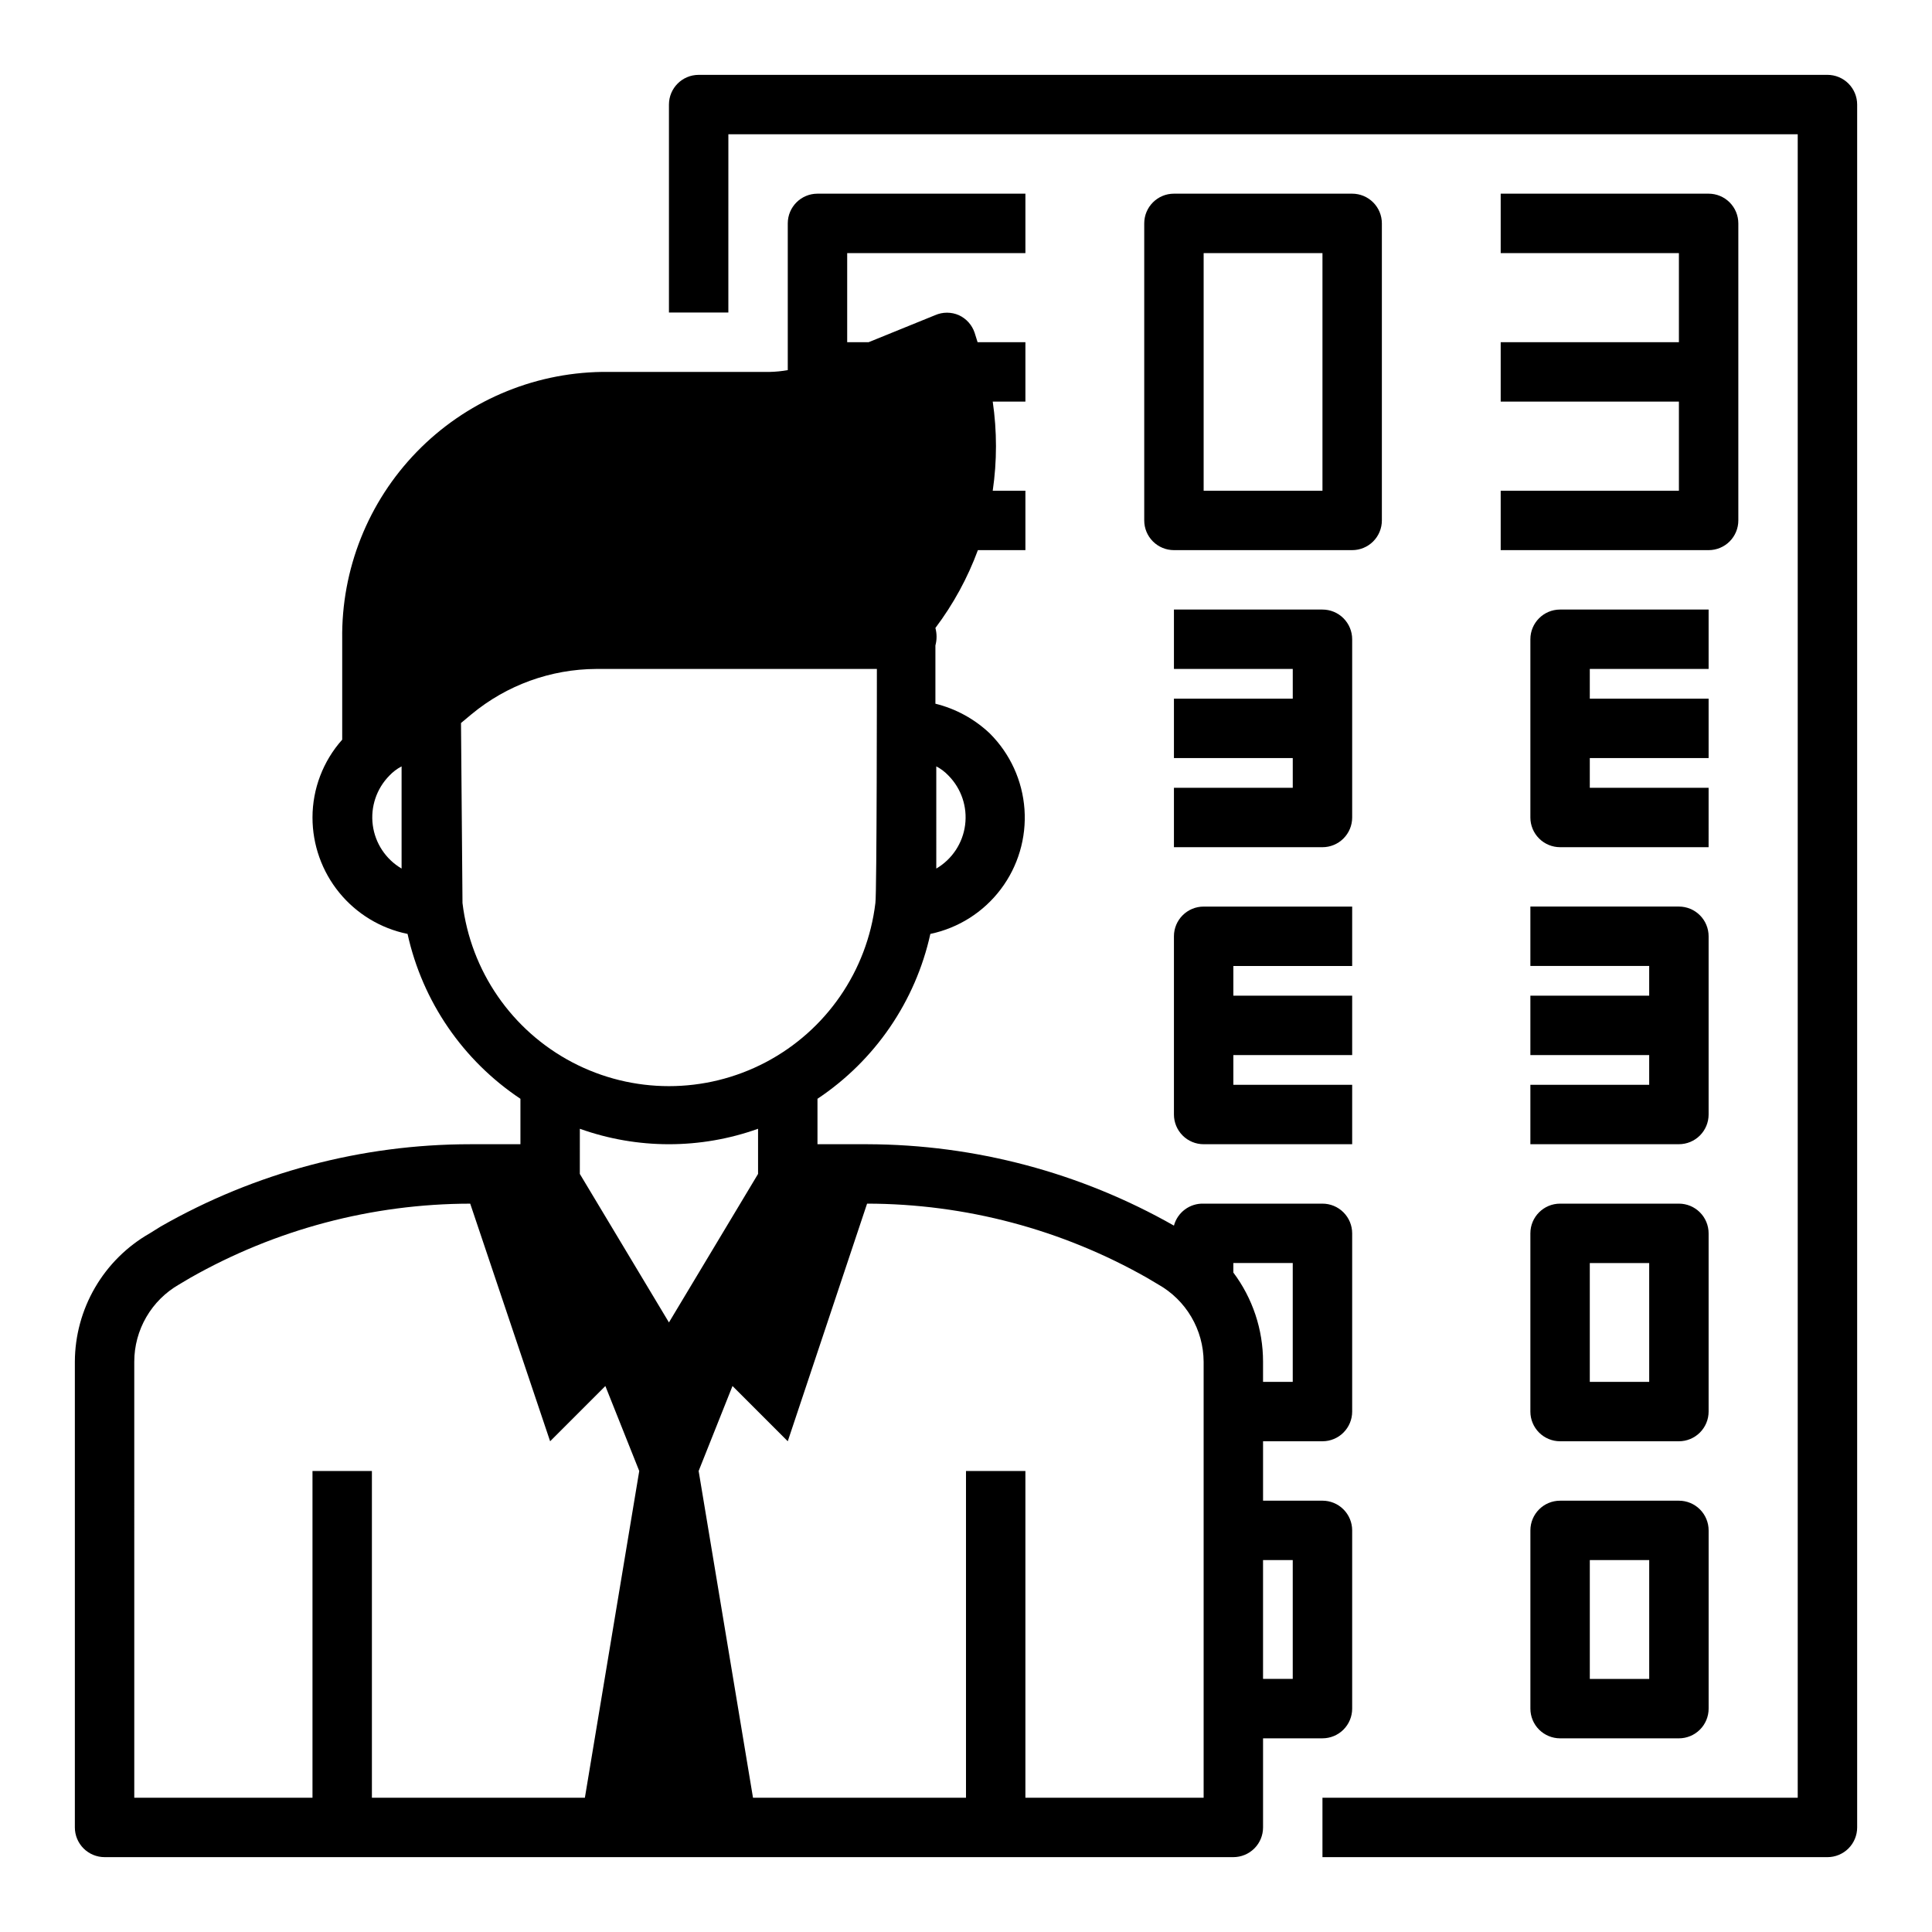
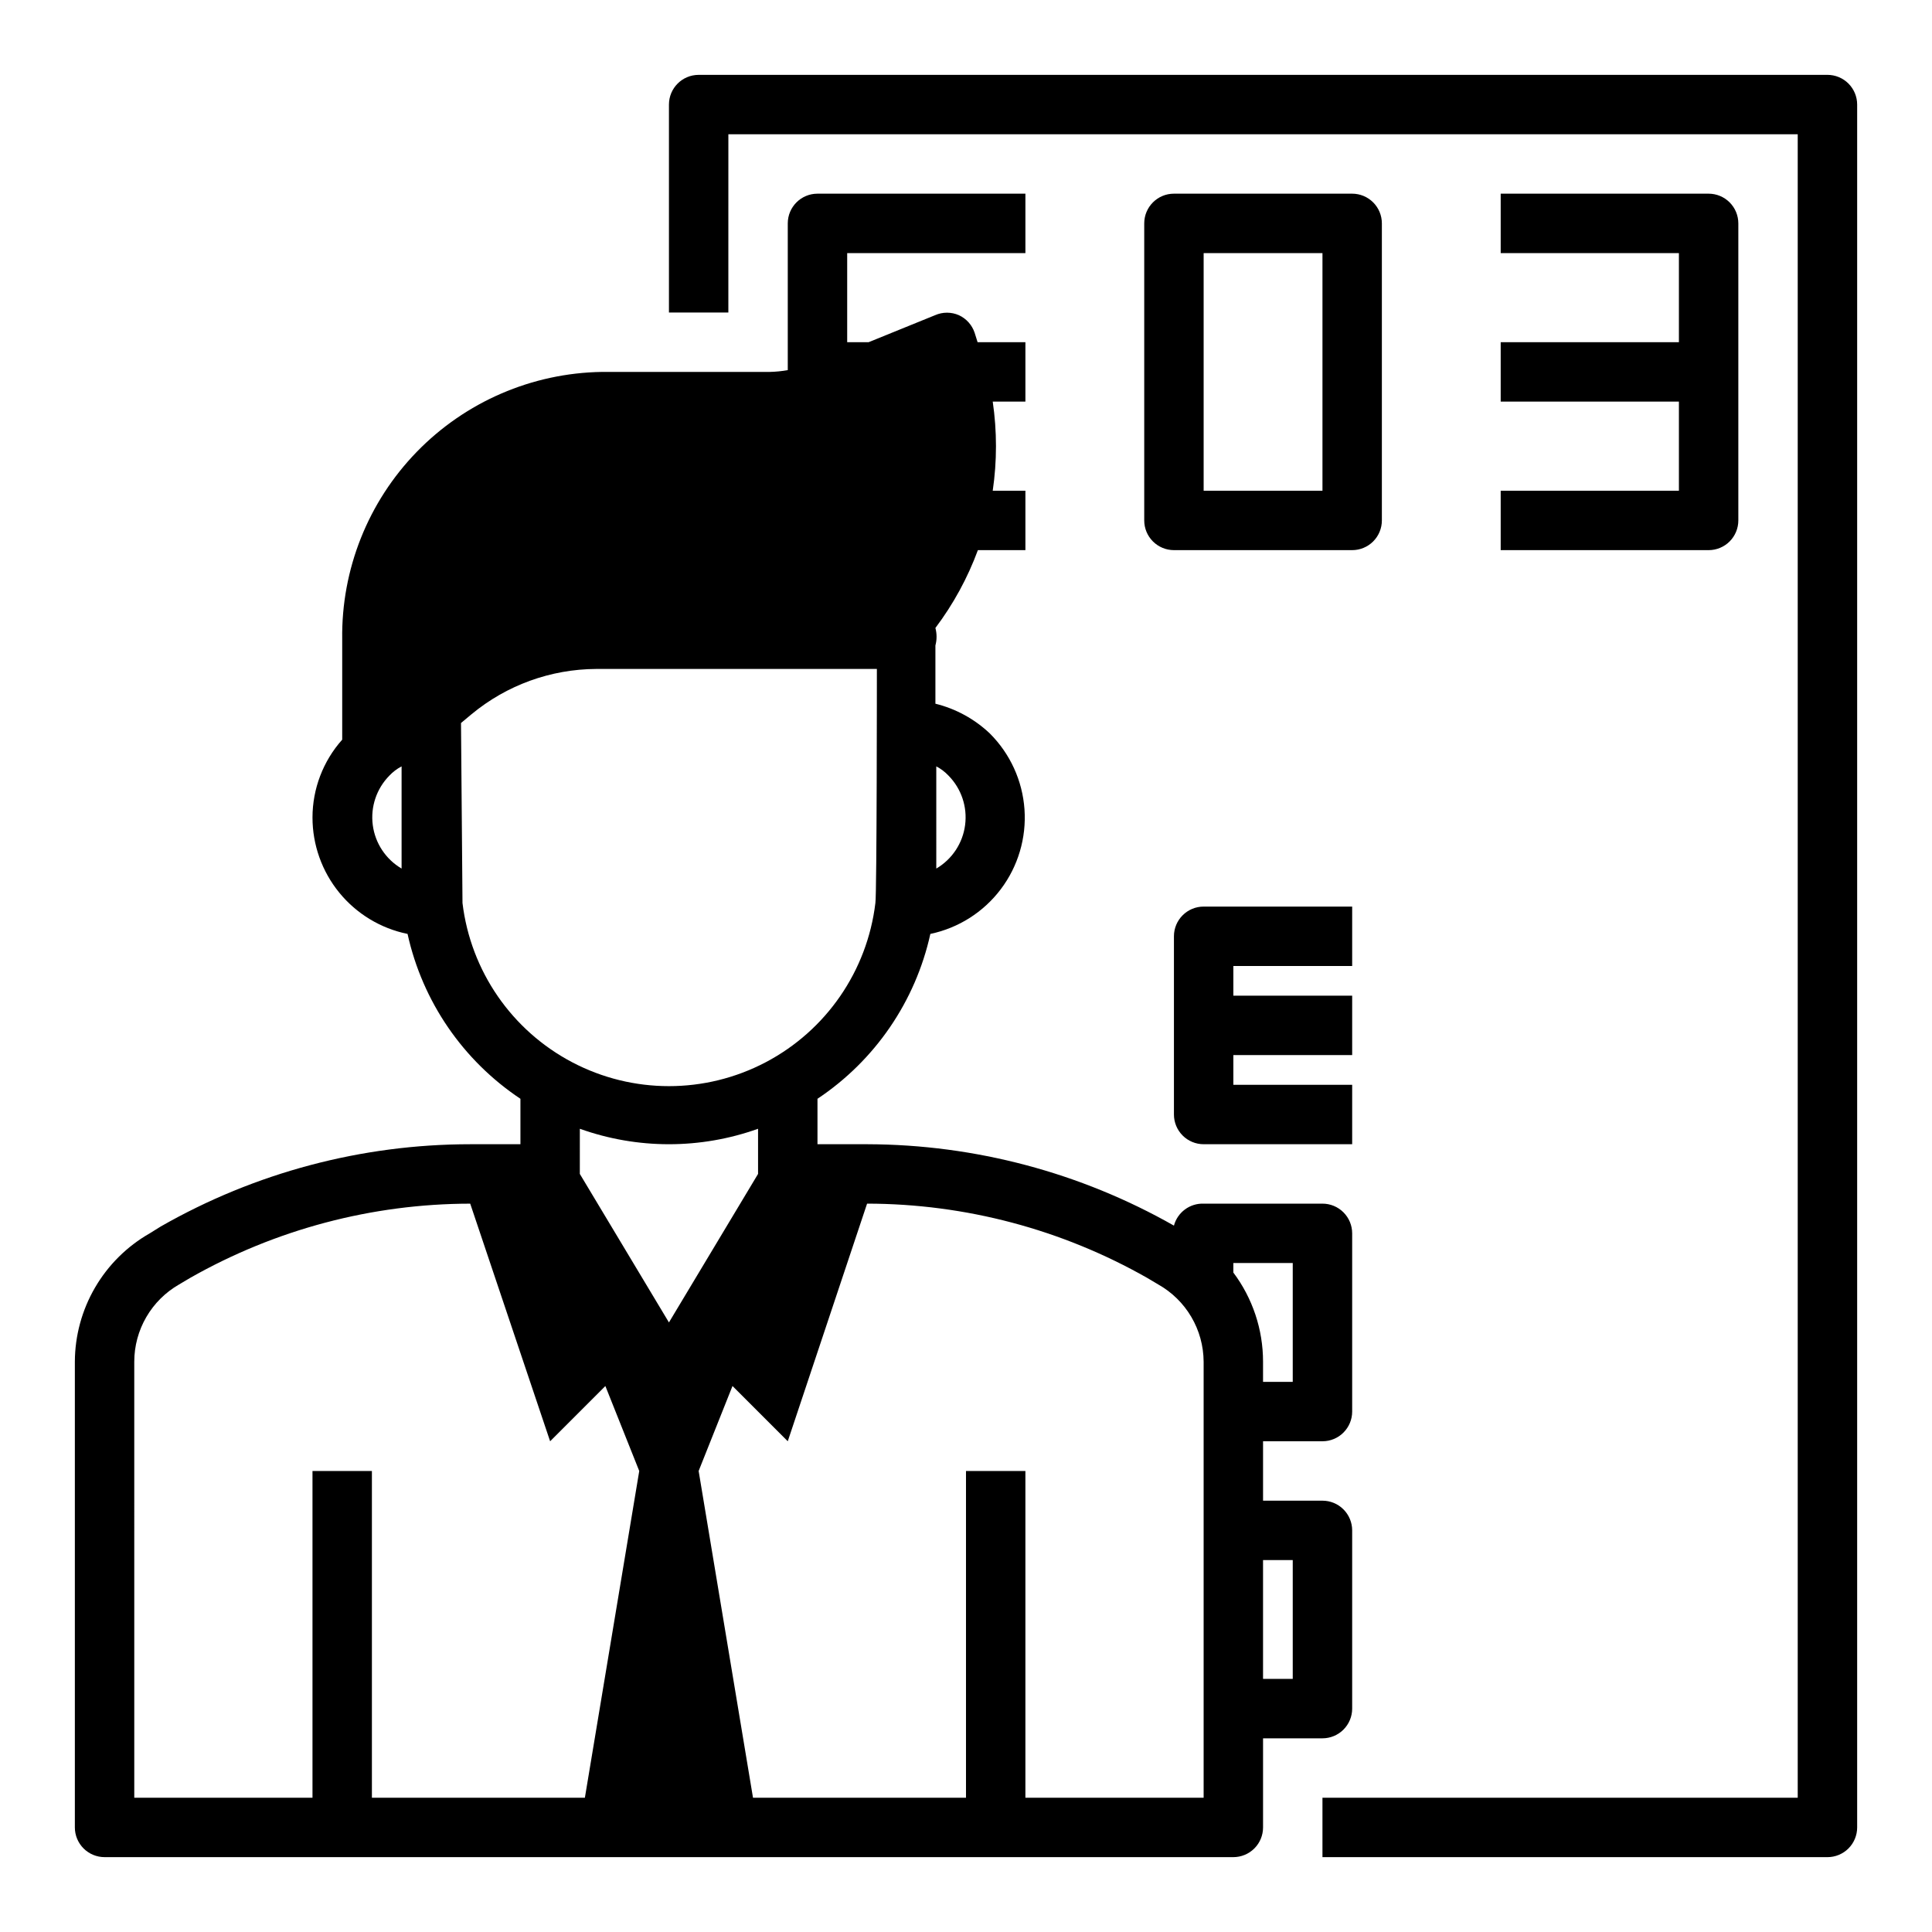
<svg xmlns="http://www.w3.org/2000/svg" fill="#000000" width="800px" height="800px" version="1.1" viewBox="144 144 512 512">
  <g>
    <path d="m628.29 163.84h-299.14c-4.348 0-7.871 3.527-7.871 7.875v55.105h15.742l0.004-47.234h283.39v440.83h-125.95v15.742l133.83 0.004c2.086 0 4.09-0.832 5.566-2.305 1.473-1.477 2.305-3.481 2.305-5.566v-456.58c0-2.09-0.832-4.09-2.305-5.566-1.477-1.477-3.481-2.309-5.566-2.309z" />
    <path d="m510.21 281.92v-78.719c0-2.09-0.828-4.09-2.305-5.566-1.477-1.477-3.481-2.309-5.566-2.309h-47.234c-4.348 0-7.871 3.527-7.871 7.875v78.719c0 2.09 0.828 4.09 2.305 5.566 1.477 1.477 3.481 2.305 5.566 2.305h47.234c2.086 0 4.09-0.828 5.566-2.305 1.477-1.477 2.305-3.477 2.305-5.566zm-15.742-7.871h-31.488v-62.977h31.488z" />
    <path d="m541.7 274.05v15.742h55.105c2.086 0 4.09-0.828 5.566-2.305 1.473-1.477 2.305-3.477 2.305-5.566v-78.719c0-2.09-0.832-4.09-2.305-5.566-1.477-1.477-3.481-2.309-5.566-2.309h-55.105v15.746h47.23v23.617h-47.23v15.742h47.23v23.617z" />
-     <path d="m502.34 313.41c0-2.086-0.832-4.09-2.309-5.566-1.473-1.477-3.477-2.305-5.566-2.305h-39.359v15.742h31.488v7.871h-31.488v15.742h31.488v7.871l-31.488 0.004v15.742h39.359v0.004c2.09 0 4.094-0.832 5.566-2.309 1.477-1.477 2.309-3.477 2.309-5.566z" />
-     <path d="m596.8 321.28v-15.742h-39.363c-4.348 0-7.871 3.523-7.871 7.871v47.23c0 2.09 0.828 4.09 2.305 5.566 1.477 1.477 3.481 2.309 5.566 2.309h39.359l0.004-15.746h-31.488v-7.871h31.488v-15.746h-31.488v-7.871z" />
-     <path d="m596.8 392.12c0-2.086-0.832-4.09-2.309-5.566-1.477-1.477-3.477-2.305-5.566-2.305h-39.359v15.742h31.488v7.871l-31.488 0.004v15.742h31.488v7.871l-31.488 0.004v15.742h39.359c2.09 0 4.09-0.828 5.566-2.305 1.477-1.477 2.309-3.481 2.309-5.566z" />
    <path d="m502.34 400v-15.746h-39.359c-4.348 0-7.875 3.523-7.875 7.871v47.234c0 2.086 0.832 4.09 2.309 5.566 1.473 1.477 3.477 2.305 5.566 2.305h39.359v-15.742h-31.488v-7.875h31.488v-15.742h-31.488v-7.871z" />
-     <path d="m596.8 470.85c0-2.09-0.832-4.09-2.309-5.566-1.477-1.477-3.477-2.305-5.566-2.305h-31.488c-4.348 0-7.871 3.523-7.871 7.871v47.23c0 2.09 0.828 4.09 2.305 5.566 1.477 1.477 3.481 2.305 5.566 2.305h31.488c2.09 0 4.09-0.828 5.566-2.305 1.477-1.477 2.309-3.477 2.309-5.566zm-15.742 39.359h-15.746v-31.488h15.742z" />
    <path d="m171.71 636.16h299.14c2.086 0 4.09-0.832 5.566-2.305 1.477-1.477 2.305-3.481 2.305-5.566v-23.617h15.742c2.09 0 4.094-0.832 5.566-2.305 1.477-1.477 2.309-3.481 2.309-5.566v-47.234c0-2.086-0.832-4.09-2.309-5.566-1.473-1.477-3.477-2.305-5.566-2.305h-15.742v-15.746h15.742c2.09 0 4.094-0.828 5.566-2.305 1.477-1.477 2.309-3.477 2.309-5.566v-47.23c0-2.09-0.832-4.09-2.309-5.566-1.473-1.477-3.477-2.305-5.566-2.305h-31.484c-3.66-0.129-6.926 2.289-7.875 5.824-24.746-14.059-52.699-21.484-81.16-21.57h-13.305v-12.043c15.246-10.152 25.965-25.809 29.914-43.691 7.449-1.562 14.078-5.769 18.664-11.844 4.586-6.074 6.816-13.602 6.281-21.191-0.539-7.594-3.805-14.73-9.199-20.102-4.039-3.828-9.004-6.539-14.406-7.871v-15.43c0.406-1.52 0.406-3.121 0-4.644 4.738-6.289 8.531-13.234 11.258-20.625h12.594v-15.742h-8.66c1.145-7.832 1.145-15.785 0-23.617h8.66v-15.742h-12.672l-0.789-2.519c-0.691-2.059-2.199-3.738-4.172-4.644-2.008-0.879-4.289-0.879-6.297 0l-17.633 7.164h-5.668v-23.617h47.23v-15.746h-55.105c-4.348 0-7.871 3.527-7.871 7.875v38.887c-1.586 0.277-3.191 0.438-4.801 0.473h-44.477c-18.512 0.289-36.156 7.914-49.055 21.195-12.898 13.281-20 31.141-19.746 49.652v26.609c-5.066 5.676-7.867 13.016-7.875 20.621 0 7.262 2.508 14.297 7.098 19.922 4.59 5.621 10.98 9.488 18.094 10.938 3.949 17.883 14.672 33.539 29.914 43.691v12.043h-13.305c-28.773 0.008-57.047 7.523-82.023 21.805l-2.914 1.812c-6 3.426-10.996 8.375-14.477 14.344-3.484 5.969-5.332 12.75-5.363 19.664v123.43c0 2.086 0.832 4.09 2.309 5.566 1.477 1.473 3.477 2.305 5.566 2.305zm314.88-78.723v31.488h-7.871v-31.488zm-15.742-78.719h15.742v31.488h-7.871v-5.352c0-8.52-2.762-16.805-7.871-23.617zm-78.723-131.62c1.207 0.625 2.297 1.453 3.231 2.441 3.41 3.457 5.039 8.293 4.406 13.109-0.629 4.816-3.445 9.07-7.637 11.531zm-141.7 27.082c-4.188-2.461-7.008-6.715-7.637-11.531-0.629-4.816 0.996-9.652 4.41-13.109 0.93-0.988 2.019-1.816 3.227-2.441zm123.36 88.797c26.027 0.035 51.605 6.816 74.234 19.68l2.914 1.73h-0.004c3.637 2.043 6.668 5.016 8.781 8.609 2.117 3.594 3.242 7.688 3.266 11.859v115.56h-47.234v-86.59h-15.742v86.59h-56.445l-14.406-86.59 8.973-22.516 14.645 14.641zm-52.508 31.484-23.617-39.359 0.004-11.965c15.27 5.461 31.961 5.461 47.23 0v11.965zm-54.711-111.15c0-2.281-0.395-47.703-0.395-47.703l2.832-2.363h0.004c9.281-7.68 20.938-11.906 32.984-11.965h74.391s0 59.75-0.395 62.031c-2.16 17.996-13.035 33.777-29.082 42.207s-35.211 8.43-51.258 0c-16.043-8.43-26.918-24.211-29.082-42.207zm-86.984 121.55c0.004-4.156 1.105-8.238 3.195-11.832 2.086-3.594 5.086-6.574 8.691-8.637l2.914-1.73c22.629-12.863 48.203-19.645 74.23-19.68l21.176 62.973 14.641-14.641 8.977 22.516-14.406 86.59h-56.441v-86.59h-15.746v86.59h-47.23z" />
-     <path d="m588.93 541.7h-31.488c-4.348 0-7.871 3.523-7.871 7.871v47.234c0 2.086 0.828 4.09 2.305 5.566 1.477 1.473 3.481 2.305 5.566 2.305h31.488c2.09 0 4.09-0.832 5.566-2.305 1.477-1.477 2.309-3.481 2.309-5.566v-47.234c0-2.086-0.832-4.09-2.309-5.566-1.477-1.477-3.477-2.305-5.566-2.305zm-7.871 47.23h-15.742v-31.488h15.742z" />
  </g>
</svg>